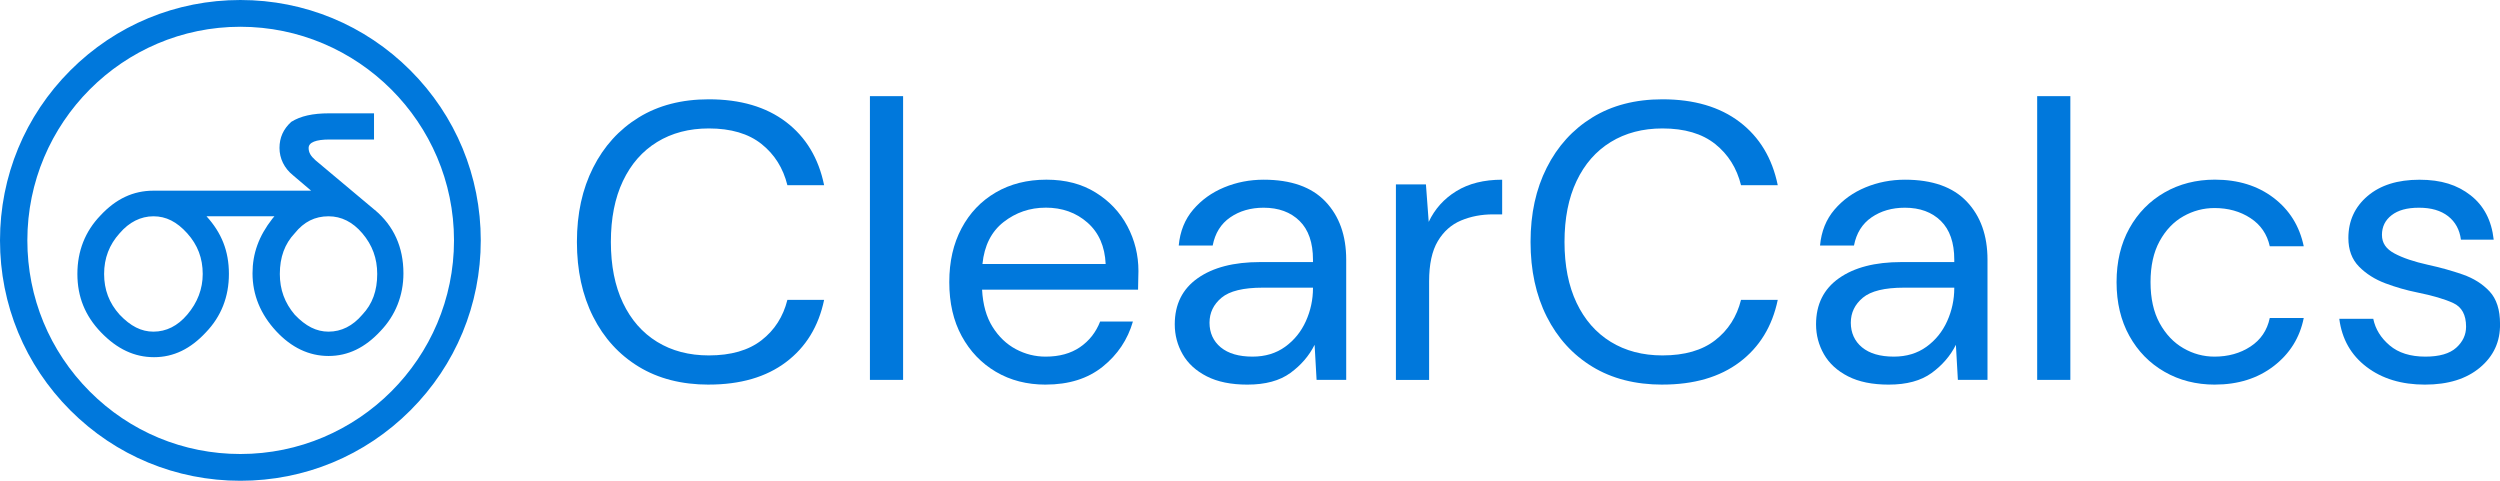
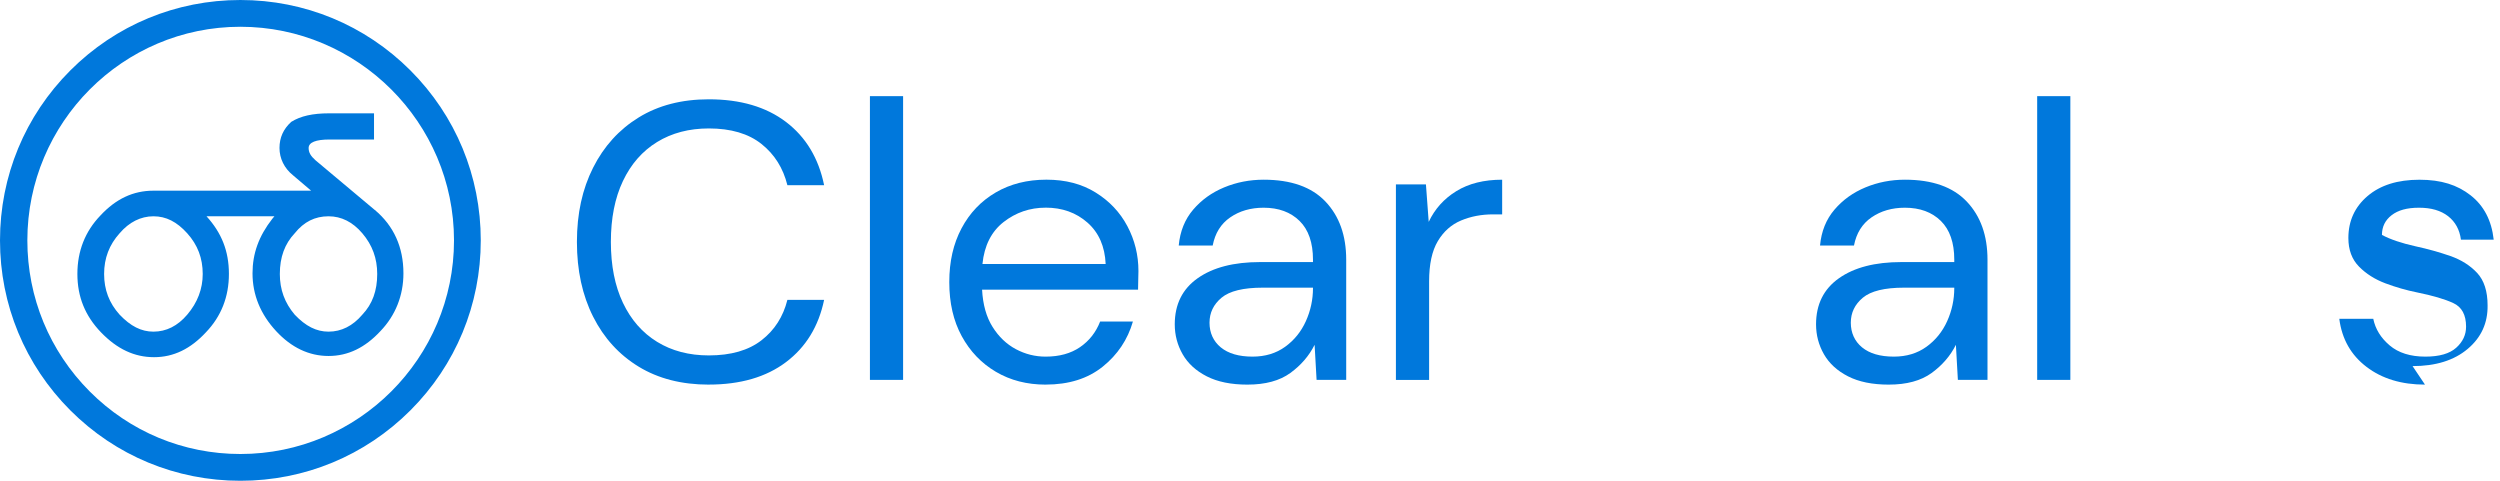
<svg xmlns="http://www.w3.org/2000/svg" id="Layer_1" viewBox="0 0 936 180">
  <defs>
    <style>.cls-1{fill:#0078dc;stroke-width:0px;}</style>
  </defs>
  <path class="cls-1" d="m265.38,144c-10.15,0-18.9-2.24-26.24-6.71-7.34-4.47-13.04-10.72-17.08-18.74-4.04-8.02-6.06-17.33-6.06-27.96s2.02-19.79,6.06-27.81c4.04-8.02,9.73-14.29,17.08-18.81,7.34-4.52,16.09-6.79,26.24-6.79,11.83,0,21.46,2.83,28.9,8.48,7.44,5.66,12.2,13.55,14.27,23.68h-13.75c-1.58-6.39-4.8-11.53-9.68-15.42-4.88-3.89-11.46-5.83-19.74-5.83-7.39,0-13.85,1.7-19.37,5.09-5.52,3.39-9.78,8.26-12.79,14.61-3.01,6.34-4.51,13.94-4.51,22.79s1.5,16.45,4.51,22.79c3.01,6.34,7.27,11.21,12.79,14.61,5.52,3.39,11.98,5.09,19.37,5.09,8.28,0,14.86-1.89,19.74-5.68,4.88-3.78,8.11-8.83,9.68-15.12h13.75c-2.07,9.94-6.83,17.71-14.27,23.31-7.44,5.61-17.08,8.41-28.9,8.41Z" />
  <path class="cls-1" d="m325.7,142.23V36h12.42v106.23h-12.42Z" />
  <path class="cls-1" d="m391.49,144c-7,0-13.21-1.6-18.63-4.8-5.42-3.2-9.68-7.65-12.79-13.35-3.11-5.7-4.66-12.44-4.66-20.21s1.53-14.38,4.58-20.14c3.05-5.75,7.32-10.23,12.79-13.43,5.47-3.2,11.8-4.8,19-4.8s13.23,1.6,18.41,4.8c5.17,3.2,9.14,7.4,11.9,12.61,2.76,5.21,4.14,10.82,4.14,16.82,0,1.08-.03,2.16-.07,3.25-.05,1.08-.07,2.31-.07,3.69h-58.4c.3,5.61,1.6,10.25,3.92,13.94,2.31,3.69,5.22,6.47,8.72,8.34,3.5,1.87,7.22,2.8,11.16,2.8,5.12,0,9.41-1.18,12.86-3.54,3.45-2.36,5.96-5.56,7.54-9.59h12.27c-1.97,6.79-5.74,12.42-11.31,16.89-5.57,4.48-12.69,6.71-21.36,6.71Zm0-66.25c-5.91,0-11.16,1.8-15.75,5.38-4.58,3.59-7.22,8.83-7.91,15.71h46.13c-.3-6.59-2.56-11.75-6.8-15.49-4.24-3.74-9.46-5.61-15.67-5.61Z" />
  <path class="cls-1" d="m467.04,144c-6.11,0-11.19-1.03-15.23-3.1-4.04-2.06-7.05-4.82-9.02-8.26-1.97-3.44-2.96-7.18-2.96-11.21,0-7.47,2.86-13.23,8.58-17.26,5.71-4.03,13.5-6.05,23.36-6.05h19.81v-.88c0-6.39-1.68-11.24-5.03-14.53-3.35-3.29-7.84-4.94-13.45-4.94-4.83,0-9,1.21-12.49,3.61-3.5,2.41-5.69,5.93-6.58,10.55h-12.71c.49-5.31,2.29-9.79,5.4-13.43,3.11-3.64,6.97-6.42,11.61-8.34,4.63-1.92,9.56-2.88,14.79-2.88,10.25,0,17.96,2.73,23.14,8.19,5.18,5.46,7.76,12.71,7.76,21.76v45h-11.09l-.74-13.13c-2.07,4.13-5.1,7.65-9.09,10.55-3.99,2.9-9.34,4.35-16.04,4.35Zm1.92-10.48c4.73,0,8.8-1.23,12.2-3.69,3.4-2.46,5.99-5.66,7.76-9.59,1.77-3.93,2.66-8.06,2.66-12.39v-.15h-18.78c-7.29,0-12.44,1.25-15.45,3.76-3.01,2.51-4.51,5.63-4.51,9.37s1.41,6.91,4.21,9.22c2.81,2.31,6.78,3.47,11.9,3.47Z" />
  <path class="cls-1" d="m522.63,142.23v-73.18h11.24l1.04,14.02c2.27-4.82,5.71-8.66,10.35-11.51,4.63-2.85,10.35-4.28,17.15-4.28v12.98h-3.4c-4.34,0-8.33.76-11.98,2.29-3.65,1.53-6.56,4.11-8.72,7.75-2.17,3.64-3.25,8.66-3.25,15.05v36.89h-12.42Z" />
-   <path class="cls-1" d="m622.42,144c-10.15,0-18.9-2.24-26.24-6.71-7.34-4.47-13.04-10.72-17.08-18.74-4.04-8.02-6.06-17.33-6.06-27.96s2.02-19.79,6.06-27.81c4.04-8.02,9.73-14.29,17.08-18.81,7.34-4.52,16.09-6.79,26.24-6.79,11.83,0,21.46,2.83,28.9,8.48,7.44,5.66,12.2,13.55,14.27,23.68h-13.75c-1.58-6.39-4.8-11.53-9.68-15.42-4.88-3.89-11.46-5.83-19.74-5.83-7.39,0-13.85,1.7-19.37,5.09-5.52,3.39-9.78,8.26-12.79,14.61-3.01,6.34-4.51,13.94-4.51,22.79s1.5,16.45,4.51,22.79c3.01,6.34,7.27,11.21,12.79,14.61,5.52,3.39,11.98,5.09,19.37,5.09,8.28,0,14.86-1.89,19.74-5.68,4.88-3.78,8.11-8.83,9.68-15.12h13.75c-2.07,9.94-6.83,17.71-14.27,23.31-7.44,5.61-17.08,8.41-28.9,8.41Z" />
  <path class="cls-1" d="m707.14,144c-6.11,0-11.19-1.03-15.23-3.1-4.04-2.06-7.05-4.82-9.02-8.26-1.97-3.44-2.96-7.18-2.96-11.21,0-7.47,2.86-13.23,8.58-17.26,5.71-4.03,13.5-6.05,23.36-6.05h19.81v-.88c0-6.39-1.68-11.24-5.03-14.53-3.35-3.29-7.84-4.94-13.45-4.94-4.83,0-9,1.21-12.49,3.61-3.5,2.41-5.69,5.93-6.58,10.55h-12.71c.49-5.31,2.29-9.79,5.4-13.43,3.11-3.64,6.97-6.42,11.61-8.34,4.63-1.92,9.56-2.88,14.79-2.88,10.25,0,17.96,2.73,23.14,8.19,5.18,5.46,7.76,12.71,7.76,21.76v45h-11.09l-.74-13.13c-2.07,4.13-5.1,7.65-9.09,10.55-3.99,2.9-9.34,4.35-16.04,4.35Zm1.92-10.48c4.73,0,8.8-1.23,12.2-3.69,3.4-2.46,5.99-5.66,7.76-9.59,1.77-3.93,2.66-8.06,2.66-12.39v-.15h-18.78c-7.29,0-12.44,1.25-15.45,3.76-3.01,2.51-4.51,5.63-4.51,9.37s1.41,6.91,4.21,9.22c2.81,2.31,6.78,3.47,11.9,3.47Z" />
  <path class="cls-1" d="m762.72,142.23V36h12.42v106.23h-12.42Z" />
-   <path class="cls-1" d="m829.25,144c-7,0-13.28-1.6-18.85-4.8-5.57-3.2-9.96-7.67-13.16-13.43-3.2-5.75-4.8-12.47-4.8-20.14s1.6-14.38,4.8-20.14c3.2-5.75,7.59-10.23,13.16-13.43,5.57-3.2,11.85-4.8,18.85-4.8,8.67,0,15.99,2.26,21.96,6.79,5.96,4.53,9.73,10.58,11.31,18.15h-12.72c-.99-4.52-3.4-8.04-7.24-10.55-3.84-2.51-8.33-3.76-13.45-3.76-4.14,0-8.03,1.03-11.68,3.1-3.65,2.07-6.6,5.16-8.87,9.3-2.27,4.13-3.4,9.25-3.4,15.34s1.13,11.21,3.4,15.35c2.27,4.13,5.22,7.26,8.87,9.37,3.65,2.12,7.54,3.17,11.68,3.17,5.12,0,9.61-1.25,13.45-3.76,3.84-2.51,6.26-6.07,7.24-10.7h12.72c-1.48,7.38-5.23,13.38-11.24,18-6.01,4.62-13.36,6.93-22.03,6.93Z" />
-   <path class="cls-1" d="m907.91,144c-8.77,0-16.07-2.21-21.88-6.64-5.82-4.43-9.22-10.42-10.2-18h12.72c.79,3.84,2.83,7.16,6.14,9.96,3.3,2.8,7.76,4.2,13.38,4.2,5.22,0,9.07-1.11,11.53-3.32,2.46-2.21,3.7-4.84,3.7-7.89,0-4.43-1.6-7.38-4.81-8.85-3.2-1.48-7.71-2.8-13.53-3.98-3.94-.79-7.89-1.92-11.83-3.39-3.94-1.48-7.24-3.56-9.91-6.27-2.66-2.7-3.99-6.27-3.99-10.7,0-6.39,2.39-11.63,7.17-15.71,4.78-4.08,11.26-6.12,19.44-6.12s14.17,1.94,19.15,5.83c4.98,3.89,7.86,9.42,8.65,16.6h-12.27c-.49-3.74-2.1-6.66-4.8-8.78-2.71-2.11-6.33-3.17-10.87-3.17s-7.86.93-10.28,2.8c-2.42,1.87-3.62,4.33-3.62,7.38s1.55,5.26,4.66,6.93c3.1,1.67,7.32,3.1,12.64,4.28,4.53.98,8.85,2.19,12.94,3.61,4.09,1.43,7.44,3.54,10.05,6.34,2.61,2.8,3.92,6.86,3.92,12.17.1,6.59-2.39,12.03-7.47,16.3-5.08,4.28-11.95,6.42-20.62,6.42Z" />
+   <path class="cls-1" d="m907.91,144c-8.77,0-16.07-2.21-21.88-6.64-5.82-4.43-9.22-10.42-10.2-18h12.72c.79,3.84,2.83,7.16,6.14,9.96,3.3,2.8,7.76,4.2,13.38,4.2,5.22,0,9.07-1.11,11.53-3.32,2.46-2.21,3.7-4.84,3.7-7.89,0-4.43-1.6-7.38-4.81-8.85-3.2-1.48-7.71-2.8-13.53-3.98-3.94-.79-7.89-1.92-11.83-3.39-3.94-1.48-7.24-3.56-9.91-6.27-2.66-2.7-3.99-6.27-3.99-10.7,0-6.39,2.39-11.63,7.17-15.71,4.78-4.08,11.26-6.12,19.44-6.12s14.17,1.94,19.15,5.83c4.98,3.89,7.86,9.42,8.65,16.6h-12.27c-.49-3.74-2.1-6.66-4.8-8.78-2.71-2.11-6.33-3.17-10.87-3.17s-7.86.93-10.28,2.8c-2.42,1.87-3.62,4.33-3.62,7.38c3.1,1.67,7.32,3.1,12.64,4.28,4.53.98,8.85,2.19,12.94,3.61,4.09,1.43,7.44,3.54,10.05,6.34,2.61,2.8,3.92,6.86,3.92,12.17.1,6.59-2.39,12.03-7.47,16.3-5.08,4.28-11.95,6.42-20.62,6.42Z" />
  <path class="cls-1" d="m153.65,26.35C136.65,9.36,114.05,0,90,0S43.35,9.36,26.35,26.35C9.36,43.35,0,65.95,0,90s9.36,46.65,26.35,63.65c16.99,16.99,39.6,26.35,63.65,26.35s46.65-9.36,63.65-26.35c16.99-16.99,26.35-39.6,26.35-63.65s-9.36-46.65-26.35-63.65Zm16.33,63.65c0,44.1-35.88,79.98-79.98,79.98-21.33,0-41.37-8.33-56.43-23.44-15.04-15.1-23.33-35.18-23.33-56.54C10.24,45.9,46.02,10.02,90,10.02s79.98,35.88,79.98,79.98Z" />
  <path class="cls-1" d="m140.32,78.62l-22.21-18.62c-1.82-1.61-2.56-2.94-2.56-4.58,0-2.11,2.66-3.19,7.9-3.19h16.58v-9.8h-16.8c-6.18,0-10.68,1.01-14.2,3.2-2.96,2.71-4.39,5.91-4.39,9.78s1.76,7.59,5.1,10.25l6.74,5.73h-59.03c-7.56,0-14.06,3.05-19.87,9.31-5.71,5.94-8.61,13.29-8.61,21.86s2.89,15.68,8.83,21.86c6.04,6.27,12.53,9.31,19.87,9.31s13.69-3.13,19.42-9.31c5.71-5.94,8.61-13.29,8.61-21.86s-2.75-15.39-8.4-21.6h25.45c-.28.32-.55.64-.8.95-5.06,6.5-7.41,12.99-7.41,20.42,0,8.02,2.97,15.3,8.82,21.62,5.73,6.19,12.34,9.33,19.65,9.33s13.69-3.13,19.42-9.31c5.63-5.86,8.61-13.34,8.61-21.63,0-9.78-3.6-17.77-10.71-23.73Zm-4.63,39.16l-.04.04c-3.59,4.22-7.84,6.35-12.65,6.35-4.52,0-8.54-2.02-12.65-6.35-3.76-4.42-5.58-9.41-5.58-15.24,0-6.29,1.83-11.28,5.6-15.27,3.41-4.26,7.54-6.33,12.63-6.33,4.81,0,9.06,2.14,12.65,6.36,3.76,4.42,5.58,9.4,5.58,15.24,0,6.29-1.81,11.26-5.55,15.2Zm-90.9-30.44c3.53-4.16,7.91-6.36,12.65-6.36s8.75,2.03,12.67,6.38c3.89,4.33,5.79,9.3,5.79,15.22,0,5.58-1.95,10.71-5.81,15.24-3.58,4.22-7.84,6.35-12.65,6.35-4.52,0-8.55-2.03-12.67-6.38-3.89-4.32-5.79-9.3-5.79-15.22s1.95-10.96,5.81-15.24Z" />
</svg>